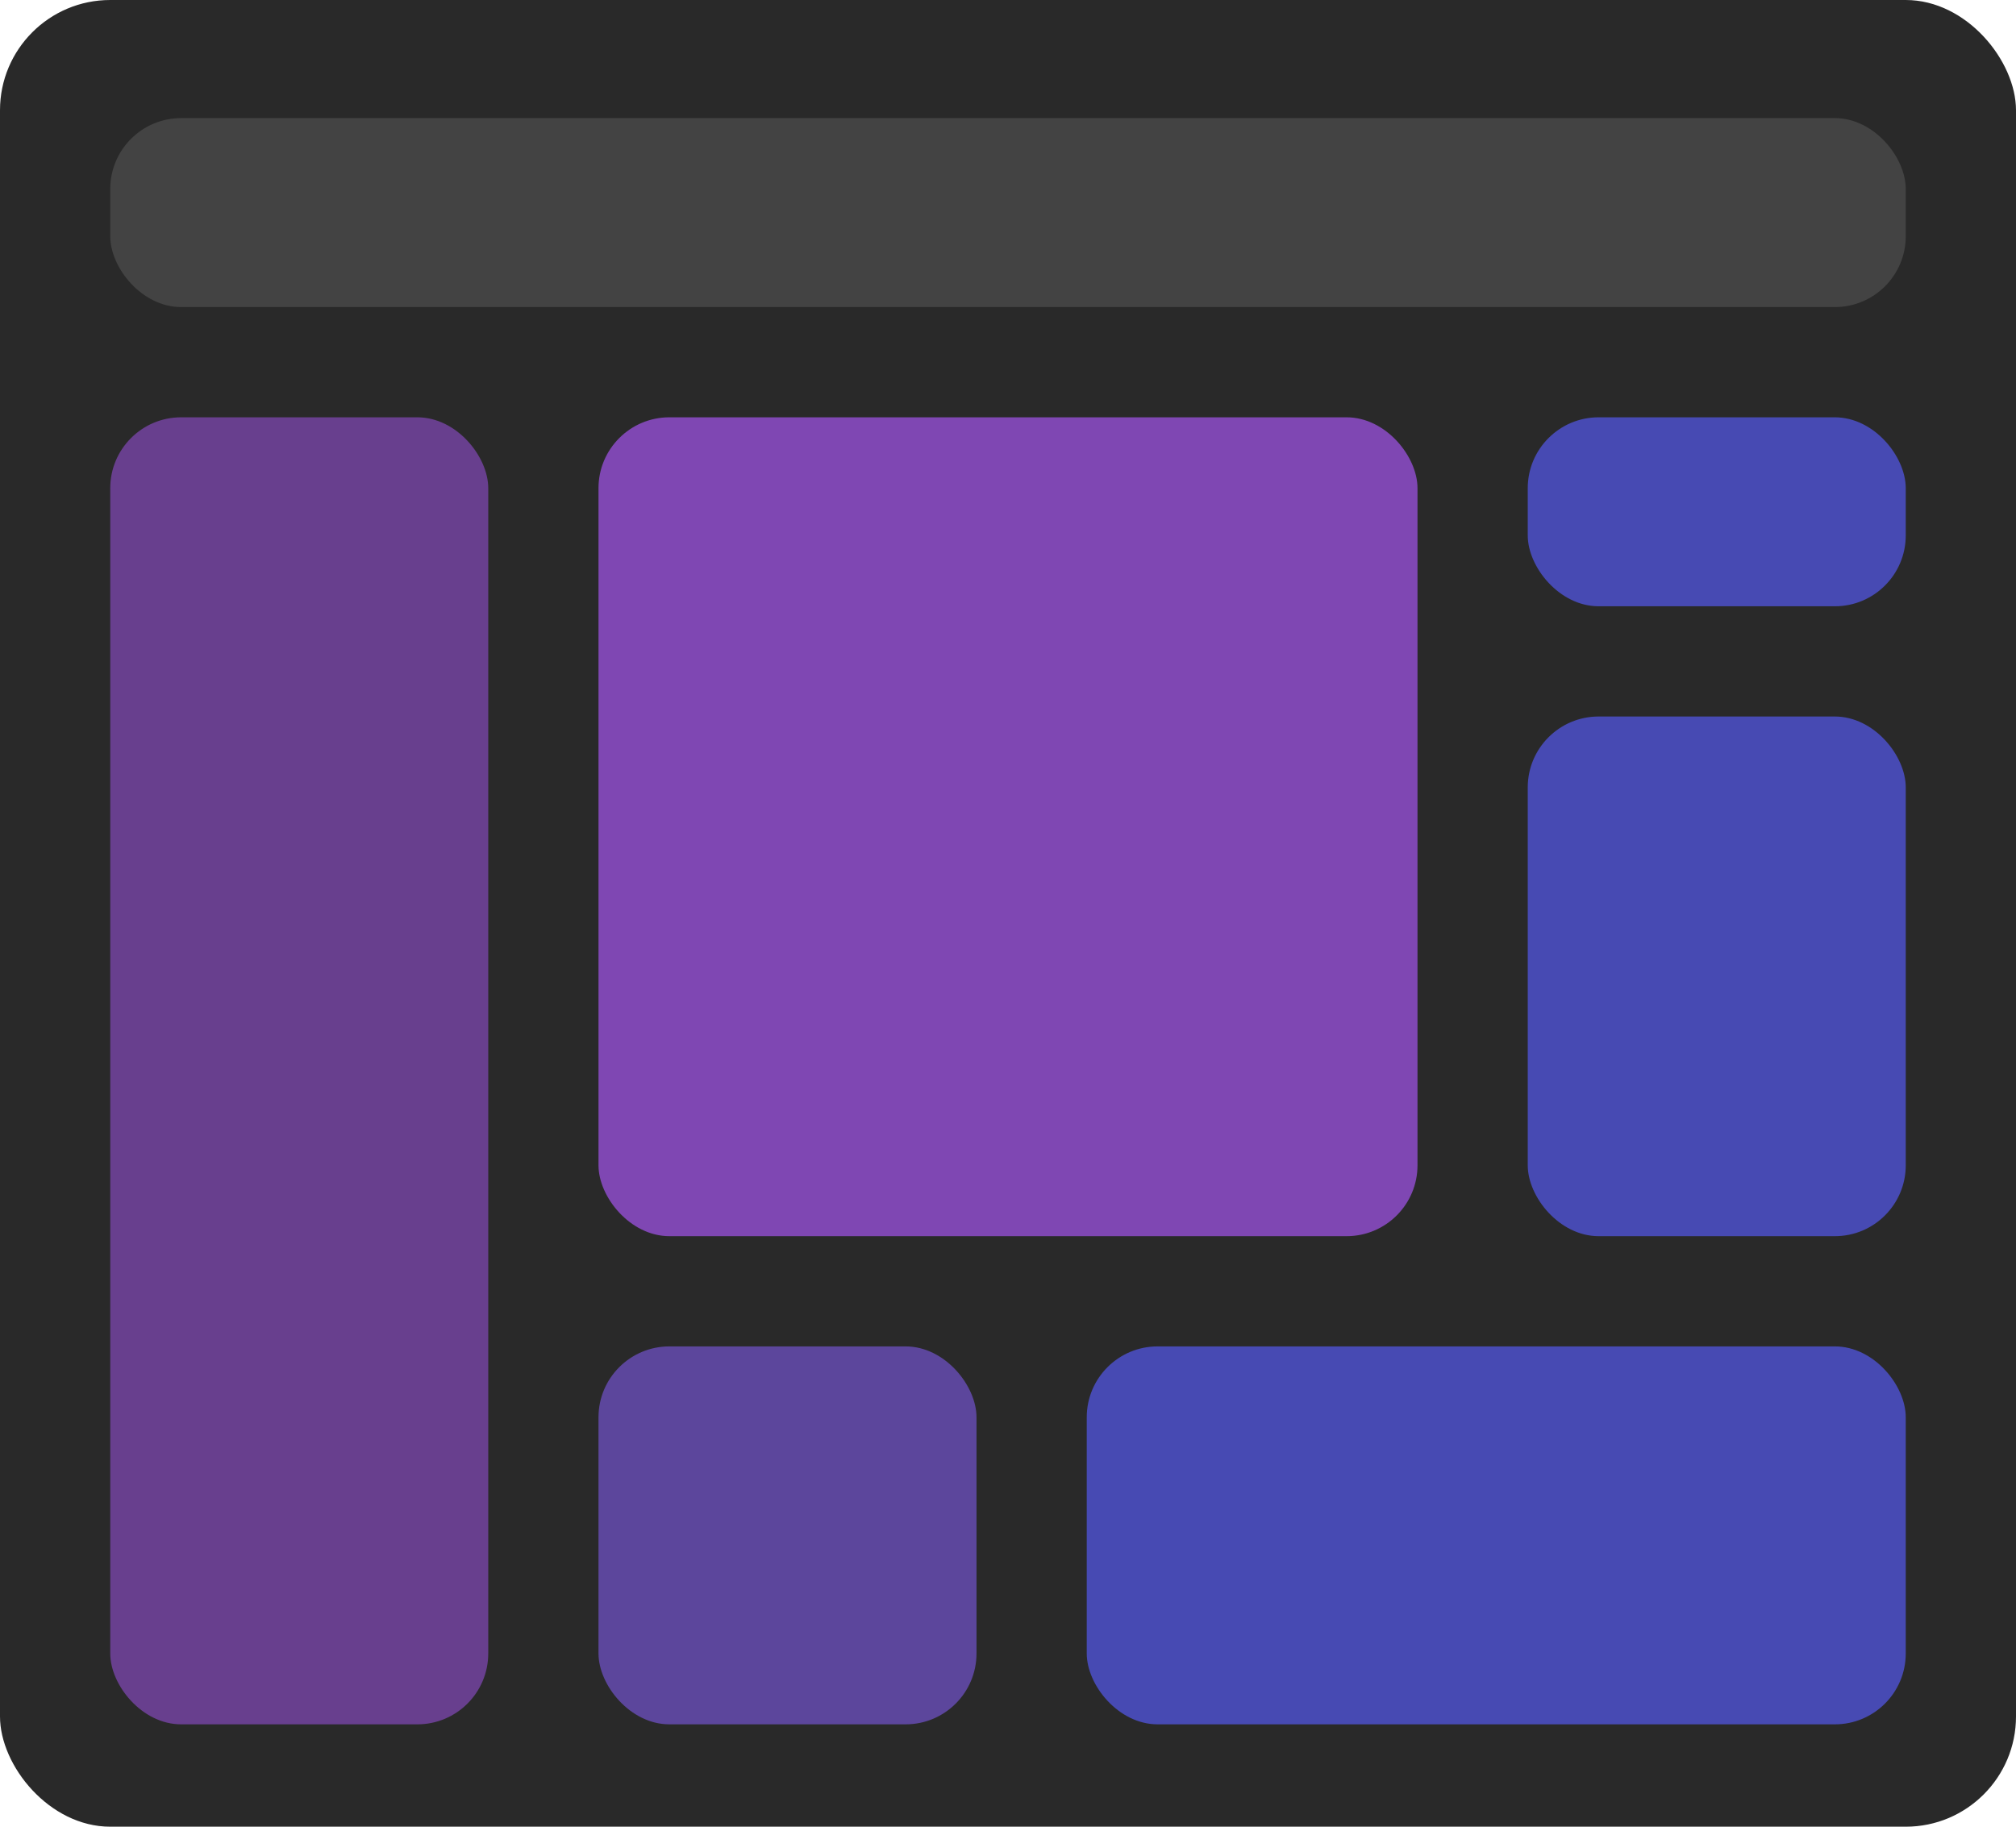
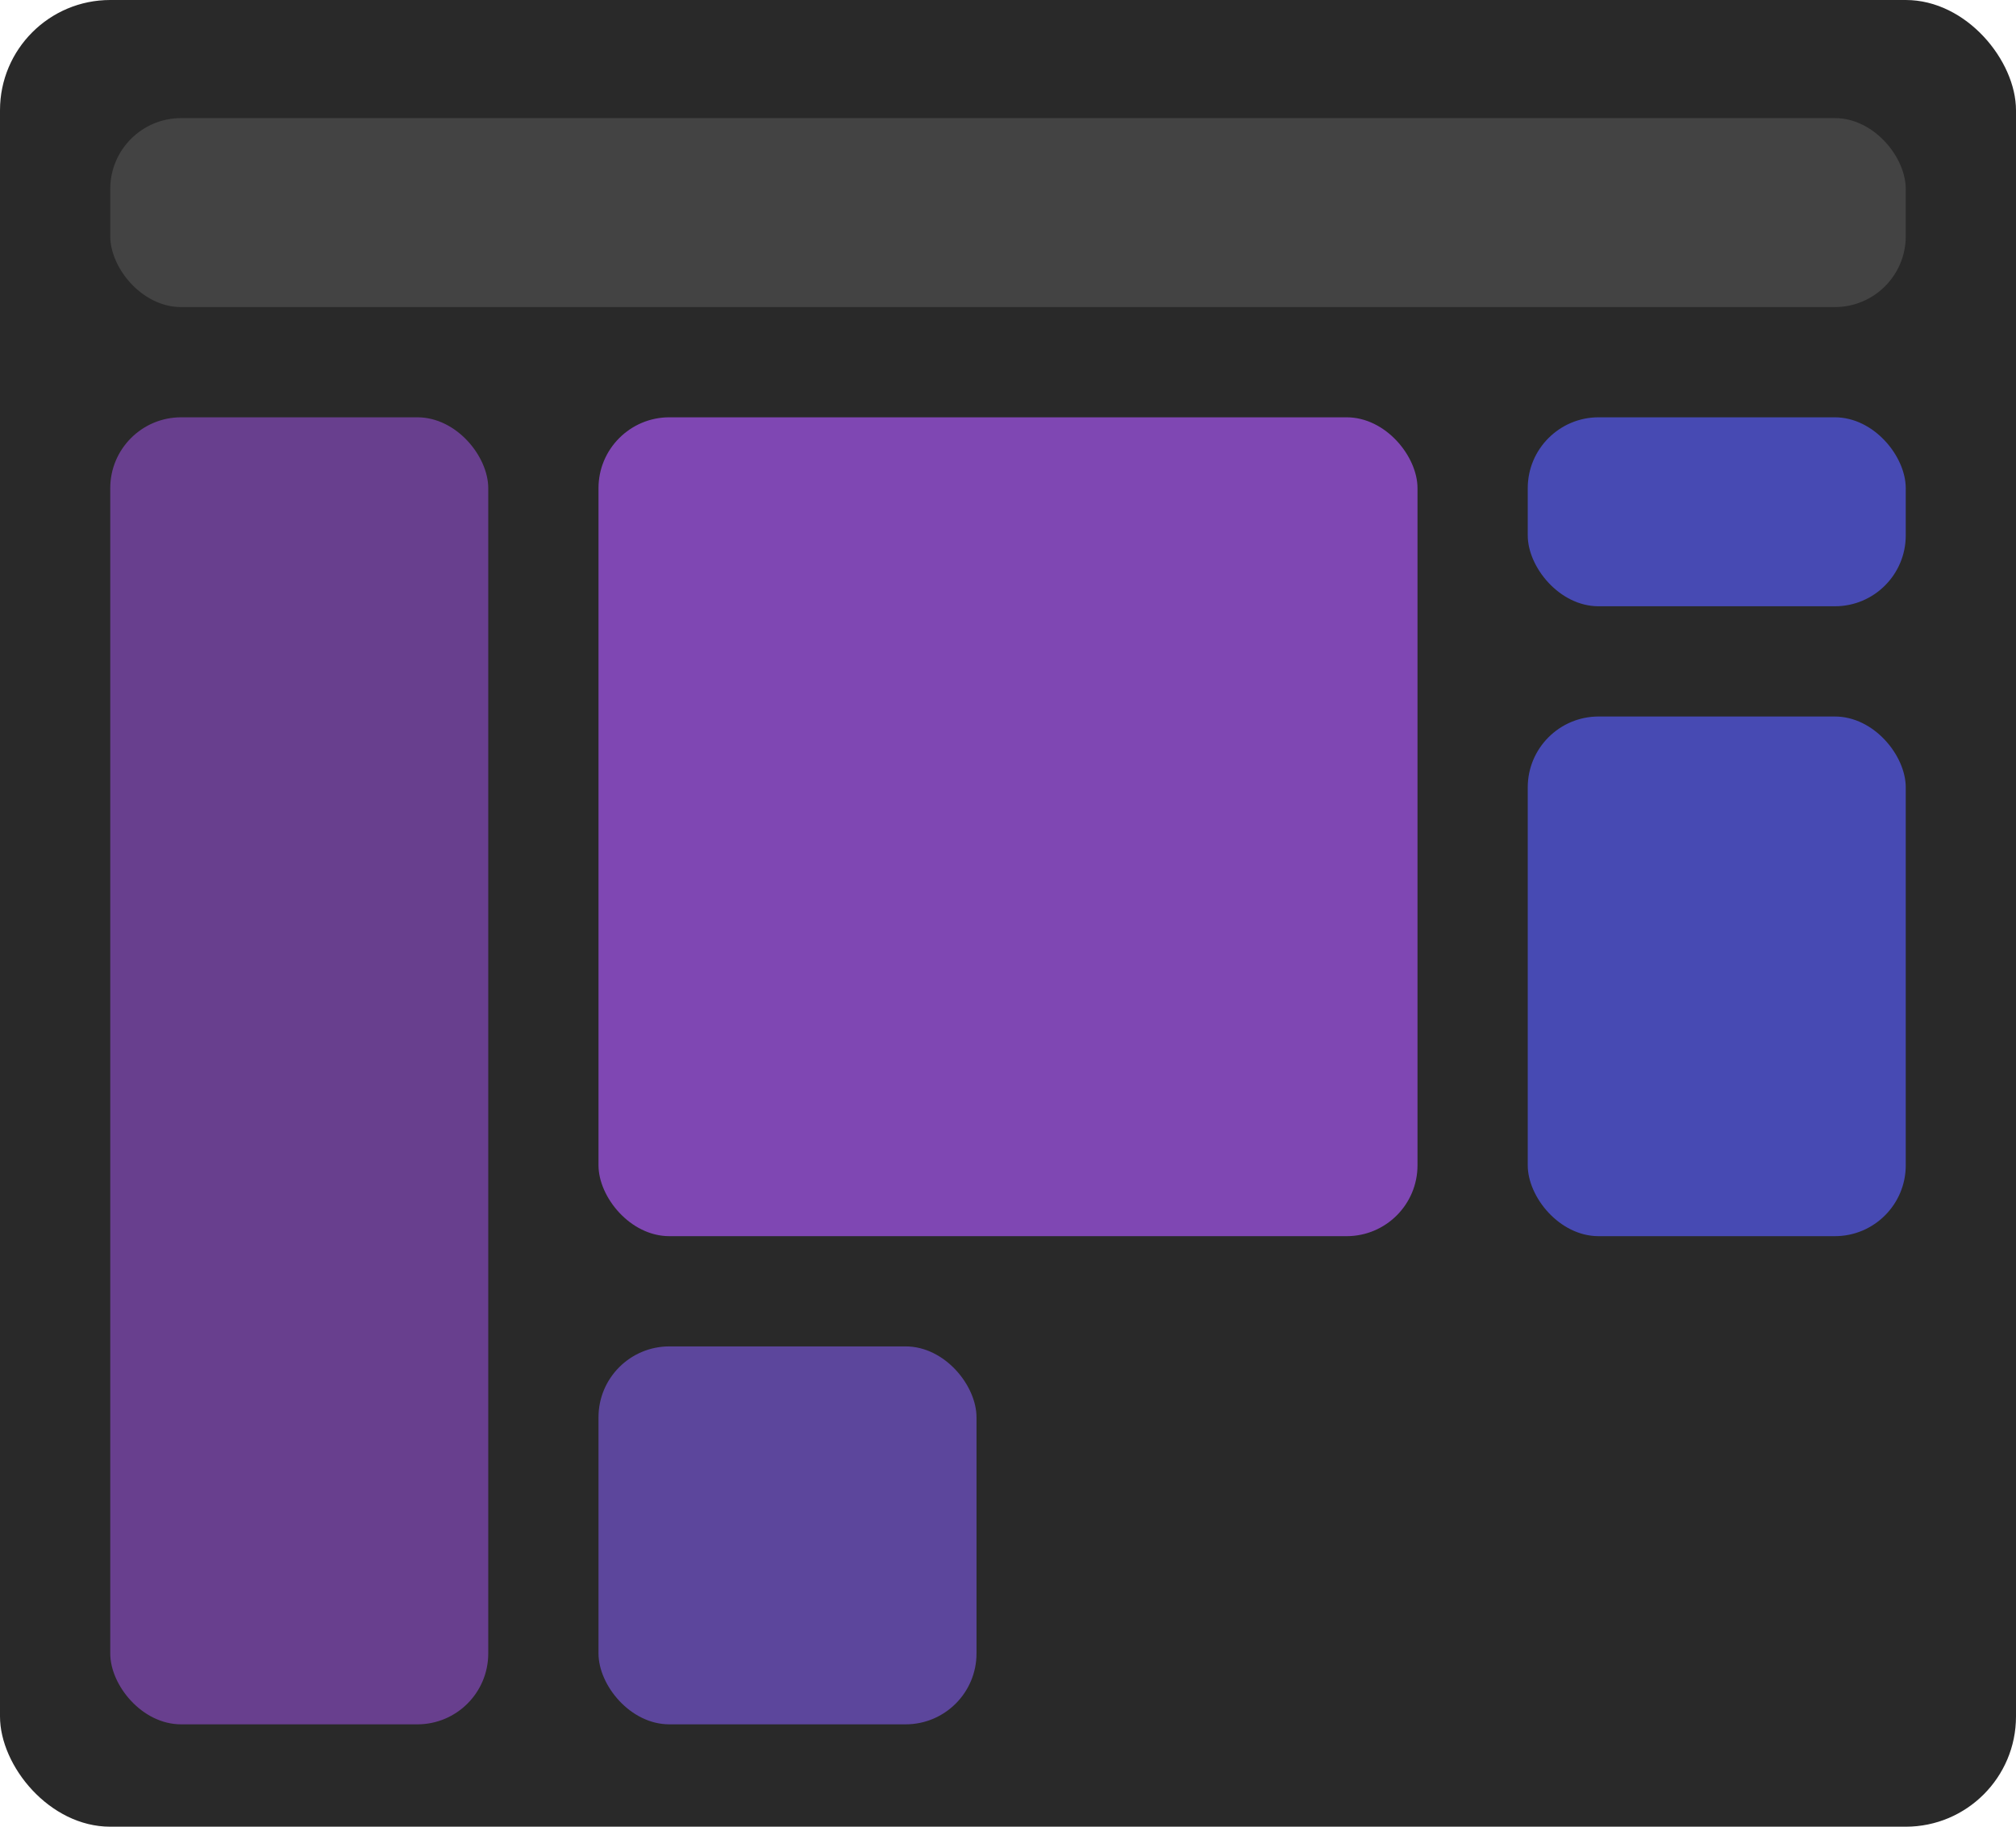
<svg xmlns="http://www.w3.org/2000/svg" width="512" height="464" viewBox="0 0 512 464" fill="none">
  <rect width="512" height="464" rx="28" fill="#292929" />
  <g filter="url(#filter0_d_153_422)">
-     <rect x="276" y="340" width="208" height="96" rx="18" fill="#474AB3" />
-   </g>
+     </g>
  <g filter="url(#filter1_d_153_422)">
    <rect x="388" y="180" width="96" height="132" rx="18" fill="#474AB3" />
  </g>
  <g filter="url(#filter2_d_153_422)">
    <rect x="388" y="104" width="96" height="48" rx="18" fill="#474AB3" />
  </g>
  <g filter="url(#filter3_d_153_422)">
    <rect x="152" y="340" width="96" height="96" rx="18" fill="#5C469C" />
  </g>
  <g filter="url(#filter4_d_153_422)">
    <rect x="152" y="104" width="208" height="208" rx="18" fill="#7F47B3" />
  </g>
  <g filter="url(#filter5_d_153_422)">
    <rect x="28" y="104" width="96" height="332" rx="18" fill="#683F8E" />
  </g>
  <g filter="url(#filter6_d_153_422)">
    <rect x="28" y="28" width="456" height="48" rx="18" fill="#434343" />
  </g>
  <defs>
    <filter id="filter0_d_153_422" x="272" y="338" width="216" height="104" filterUnits="userSpaceOnUse" color-interpolation-filters="sRGB">
      <feFlood flood-opacity="0" result="BackgroundImageFix" />
      <feColorMatrix in="SourceAlpha" type="matrix" values="0 0 0 0 0 0 0 0 0 0 0 0 0 0 0 0 0 0 127 0" result="hardAlpha" />
      <feOffset dy="2" />
      <feGaussianBlur stdDeviation="2" />
      <feComposite in2="hardAlpha" operator="out" />
      <feColorMatrix type="matrix" values="0 0 0 0 0 0 0 0 0 0 0 0 0 0 0 0 0 0 0.76 0" />
      <feBlend mode="normal" in2="BackgroundImageFix" result="effect1_dropShadow_153_422" />
      <feBlend mode="normal" in="SourceGraphic" in2="effect1_dropShadow_153_422" result="shape" />
    </filter>
    <filter id="filter1_d_153_422" x="384" y="178" width="104" height="140" filterUnits="userSpaceOnUse" color-interpolation-filters="sRGB">
      <feFlood flood-opacity="0" result="BackgroundImageFix" />
      <feColorMatrix in="SourceAlpha" type="matrix" values="0 0 0 0 0 0 0 0 0 0 0 0 0 0 0 0 0 0 127 0" result="hardAlpha" />
      <feOffset dy="2" />
      <feGaussianBlur stdDeviation="2" />
      <feComposite in2="hardAlpha" operator="out" />
      <feColorMatrix type="matrix" values="0 0 0 0 0 0 0 0 0 0 0 0 0 0 0 0 0 0 0.76 0" />
      <feBlend mode="normal" in2="BackgroundImageFix" result="effect1_dropShadow_153_422" />
      <feBlend mode="normal" in="SourceGraphic" in2="effect1_dropShadow_153_422" result="shape" />
    </filter>
    <filter id="filter2_d_153_422" x="384" y="102" width="104" height="56" filterUnits="userSpaceOnUse" color-interpolation-filters="sRGB">
      <feFlood flood-opacity="0" result="BackgroundImageFix" />
      <feColorMatrix in="SourceAlpha" type="matrix" values="0 0 0 0 0 0 0 0 0 0 0 0 0 0 0 0 0 0 127 0" result="hardAlpha" />
      <feOffset dy="2" />
      <feGaussianBlur stdDeviation="2" />
      <feComposite in2="hardAlpha" operator="out" />
      <feColorMatrix type="matrix" values="0 0 0 0 0 0 0 0 0 0 0 0 0 0 0 0 0 0 0.76 0" />
      <feBlend mode="normal" in2="BackgroundImageFix" result="effect1_dropShadow_153_422" />
      <feBlend mode="normal" in="SourceGraphic" in2="effect1_dropShadow_153_422" result="shape" />
    </filter>
    <filter id="filter3_d_153_422" x="148" y="338" width="104" height="104" filterUnits="userSpaceOnUse" color-interpolation-filters="sRGB">
      <feFlood flood-opacity="0" result="BackgroundImageFix" />
      <feColorMatrix in="SourceAlpha" type="matrix" values="0 0 0 0 0 0 0 0 0 0 0 0 0 0 0 0 0 0 127 0" result="hardAlpha" />
      <feOffset dy="2" />
      <feGaussianBlur stdDeviation="2" />
      <feComposite in2="hardAlpha" operator="out" />
      <feColorMatrix type="matrix" values="0 0 0 0 0 0 0 0 0 0 0 0 0 0 0 0 0 0 0.76 0" />
      <feBlend mode="normal" in2="BackgroundImageFix" result="effect1_dropShadow_153_422" />
      <feBlend mode="normal" in="SourceGraphic" in2="effect1_dropShadow_153_422" result="shape" />
    </filter>
    <filter id="filter4_d_153_422" x="148" y="102" width="216" height="216" filterUnits="userSpaceOnUse" color-interpolation-filters="sRGB">
      <feFlood flood-opacity="0" result="BackgroundImageFix" />
      <feColorMatrix in="SourceAlpha" type="matrix" values="0 0 0 0 0 0 0 0 0 0 0 0 0 0 0 0 0 0 127 0" result="hardAlpha" />
      <feOffset dy="2" />
      <feGaussianBlur stdDeviation="2" />
      <feComposite in2="hardAlpha" operator="out" />
      <feColorMatrix type="matrix" values="0 0 0 0 0 0 0 0 0 0 0 0 0 0 0 0 0 0 0.76 0" />
      <feBlend mode="normal" in2="BackgroundImageFix" result="effect1_dropShadow_153_422" />
      <feBlend mode="normal" in="SourceGraphic" in2="effect1_dropShadow_153_422" result="shape" />
    </filter>
    <filter id="filter5_d_153_422" x="24" y="102" width="104" height="340" filterUnits="userSpaceOnUse" color-interpolation-filters="sRGB">
      <feFlood flood-opacity="0" result="BackgroundImageFix" />
      <feColorMatrix in="SourceAlpha" type="matrix" values="0 0 0 0 0 0 0 0 0 0 0 0 0 0 0 0 0 0 127 0" result="hardAlpha" />
      <feOffset dy="2" />
      <feGaussianBlur stdDeviation="2" />
      <feComposite in2="hardAlpha" operator="out" />
      <feColorMatrix type="matrix" values="0 0 0 0 0 0 0 0 0 0 0 0 0 0 0 0 0 0 0.76 0" />
      <feBlend mode="normal" in2="BackgroundImageFix" result="effect1_dropShadow_153_422" />
      <feBlend mode="normal" in="SourceGraphic" in2="effect1_dropShadow_153_422" result="shape" />
    </filter>
    <filter id="filter6_d_153_422" x="24" y="26" width="464" height="56" filterUnits="userSpaceOnUse" color-interpolation-filters="sRGB">
      <feFlood flood-opacity="0" result="BackgroundImageFix" />
      <feColorMatrix in="SourceAlpha" type="matrix" values="0 0 0 0 0 0 0 0 0 0 0 0 0 0 0 0 0 0 127 0" result="hardAlpha" />
      <feOffset dy="2" />
      <feGaussianBlur stdDeviation="2" />
      <feComposite in2="hardAlpha" operator="out" />
      <feColorMatrix type="matrix" values="0 0 0 0 0 0 0 0 0 0 0 0 0 0 0 0 0 0 0.76 0" />
      <feBlend mode="normal" in2="BackgroundImageFix" result="effect1_dropShadow_153_422" />
      <feBlend mode="normal" in="SourceGraphic" in2="effect1_dropShadow_153_422" result="shape" />
    </filter>
  </defs>
</svg>